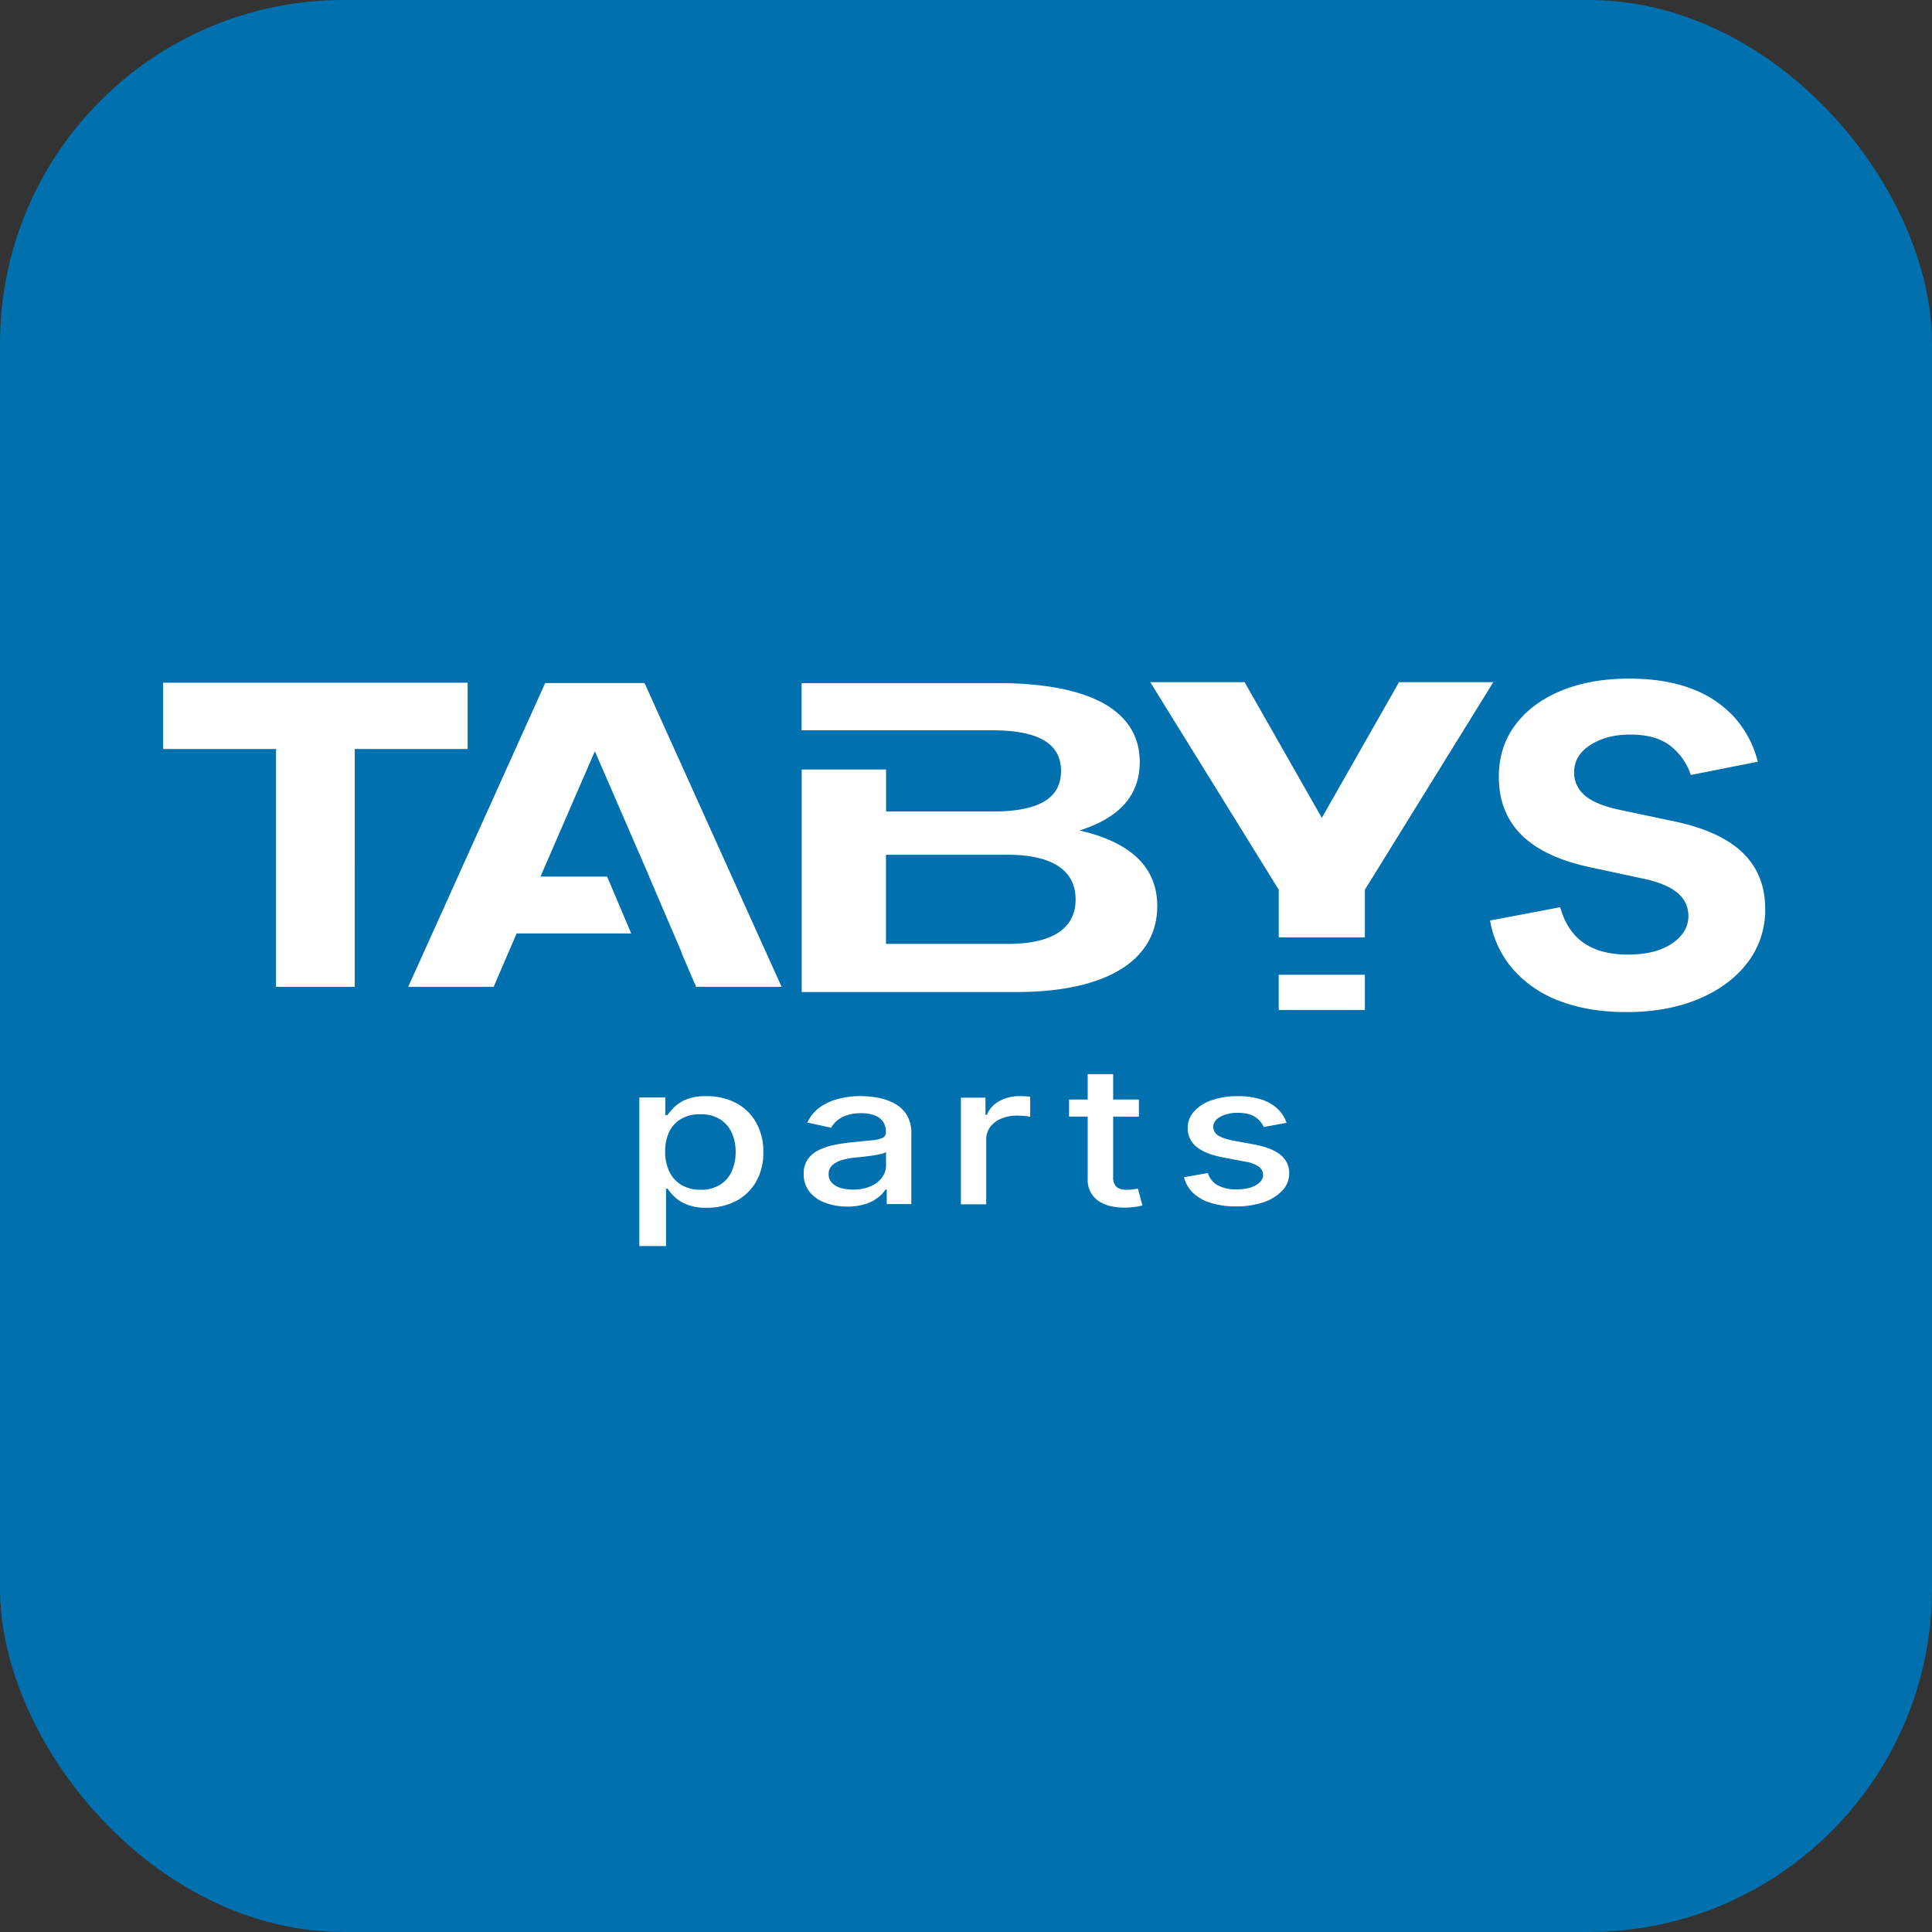
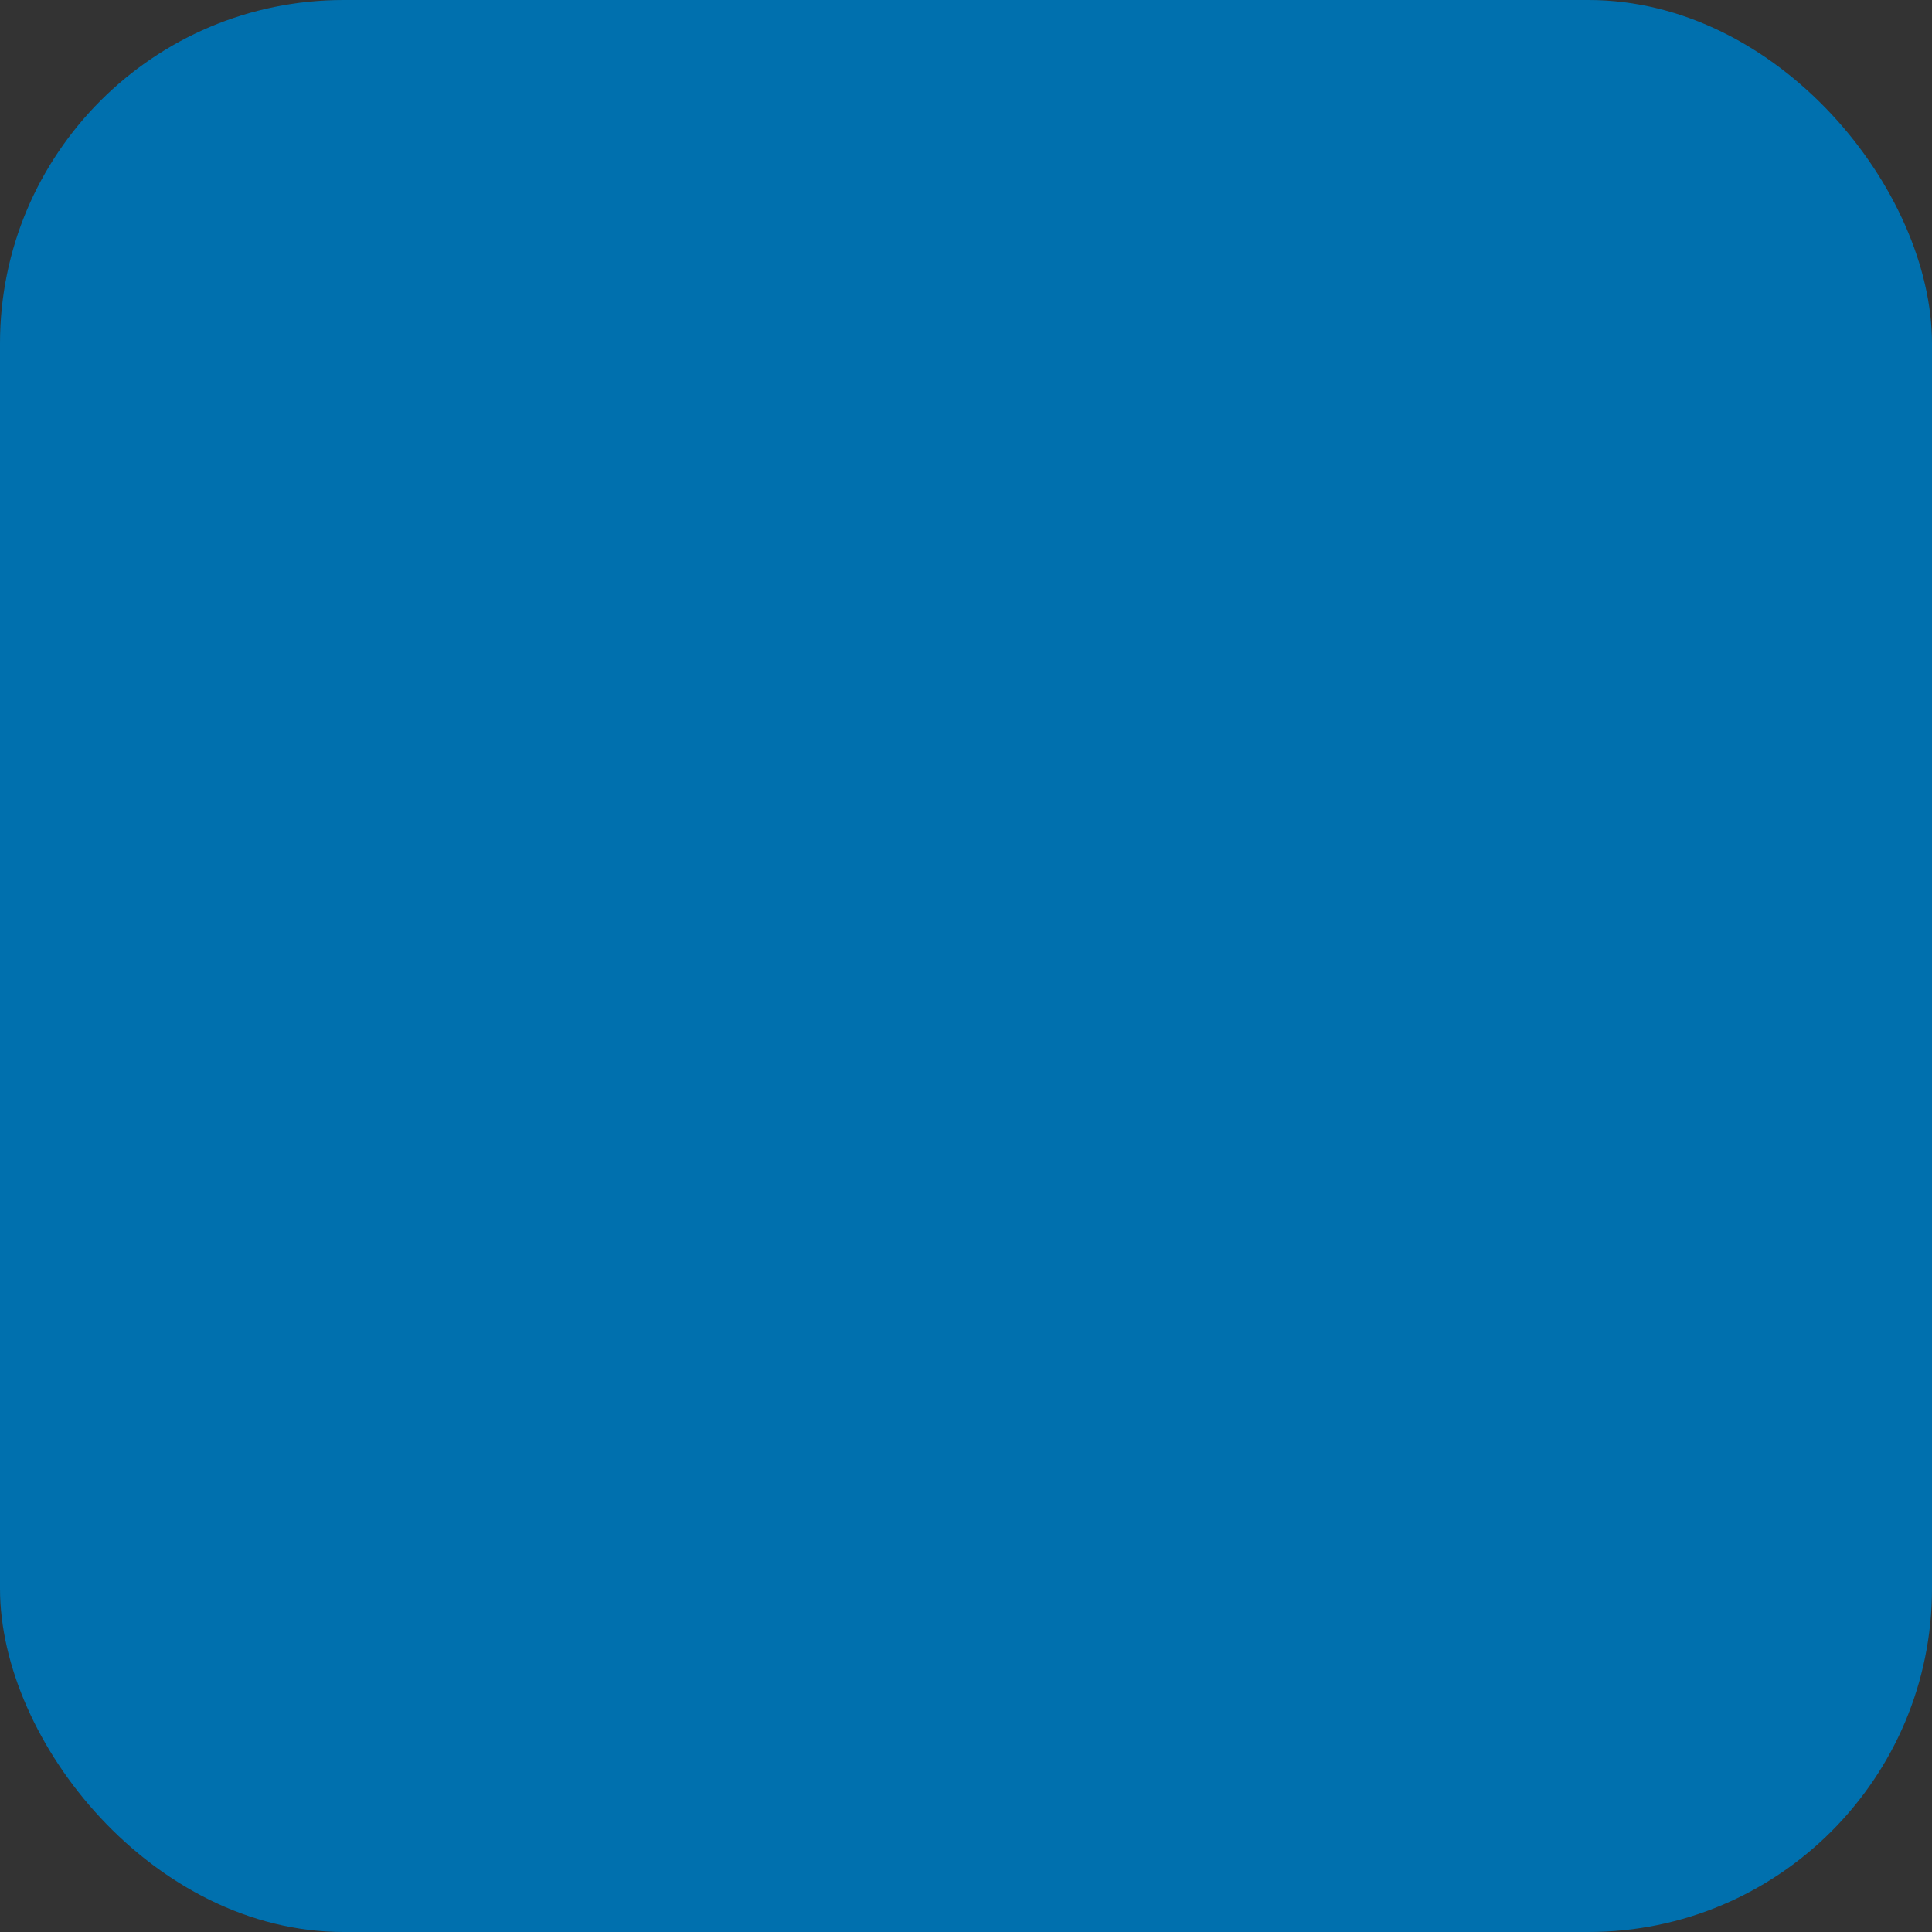
<svg xmlns="http://www.w3.org/2000/svg" width="180" height="180" viewBox="0 0 180 180" fill="none">
  <rect x="0" y="0" width="180" height="180" fill="#333333" stroke="none" />
  <rect width="180" height="180" fill="#0070AE" rx="32" />
-   <path d="M43.569 63.605H15.2v6.176h10.518v22.162h7.332V69.781h10.518zm7.225.033L38.032 91.941h7.96l2.142-4.975h10.673l-2.24-5.292h-6.214l5.07-11.683 4 9.225 1.068 2.458h-.011l3.051 7.12-.025.008 1.351 3.139h7.962L60.052 63.638zm76.371 27.178h-8.03v3.281h8.03zm-8.028-3.485h8.026v-4.437l11.965-19.338h-8.784l-7.193 12.642-7.193-12.641h-8.79l11.97 19.336zm43.247-7.864q-2.072-2.017-6.35-2.933l-5.1-1.076q-2.286-.484-3.28-1.351a2.75 2.75 0 0 1-.996-2.178q0-1.533 1.494-2.51t3.726-.982q2.446 0 3.792 1.09a5.6 5.6 0 0 1 1.857 2.678l6.241-1.237a9.7 9.7 0 0 0-2.122-4.076 10.1 10.1 0 0 0-3.982-2.702q-2.465-.965-5.878-.965-3.604 0-6.336 1.129t-4.263 3.175q-1.544 2.045-1.544 4.841 0 3.31 2.098 5.404 2.098 2.096 6.349 3.013l5.139 1.103q2.07.457 3.067 1.305a2.71 2.71 0 0 1 1.007 2.136q0 1.534-1.519 2.569t-4.103 1.037q-2.555 0-4.13-1.09-1.574-1.087-2.191-3.323l-6.537 1.238a9.4 9.4 0 0 0 2.22 4.632 10.8 10.8 0 0 0 4.37 2.903q2.663.996 6.134.996 3.793 0 6.711-1.224t4.56-3.39a8.07 8.07 0 0 0 1.641-5.018q-.004-3.175-2.075-5.194m-93.853 23.272a5.9 5.9 0 0 0-2.702-.612 4.85 4.85 0 0 0-1.904.31 3.5 3.5 0 0 0-1.12.726 7 7 0 0 0-.627.73h-.193v-1.641h-2.42v13.841h2.487v-5.346h.136q.286.398.637.74a3.5 3.5 0 0 0 1.144.725 4.8 4.8 0 0 0 1.87.311 5.8 5.8 0 0 0 2.728-.625 4.6 4.6 0 0 0 1.873-1.796 5.44 5.44 0 0 0 .676-2.788 5.4 5.4 0 0 0-.711-2.8 4.6 4.6 0 0 0-1.874-1.775m-.34 6.368a2.9 2.9 0 0 1-1.102 1.27 3.3 3.3 0 0 1-1.819.47 3.4 3.4 0 0 1-1.787-.451 2.9 2.9 0 0 1-1.128-1.25 4.25 4.25 0 0 1-.385-1.843 4.2 4.2 0 0 1 .374-1.836 2.77 2.77 0 0 1 1.107-1.216 3.45 3.45 0 0 1 1.797-.438 3.36 3.36 0 0 1 1.826.46 2.9 2.9 0 0 1 1.096 1.249 4.2 4.2 0 0 1 .367 1.78 4.25 4.25 0 0 1-.354 1.8zm15.088-6.33a5.4 5.4 0 0 0-1.544-.517q-.766-.136-1.544-.14a8.3 8.3 0 0 0-2.043.248 5.2 5.2 0 0 0-1.755.79 3.5 3.5 0 0 0-1.171 1.431l2.224.48c.133-.246.31-.467.524-.648.268-.229.578-.402.913-.51a4.1 4.1 0 0 1 1.35-.194c.434-.013.867.058 1.274.209.31.115.58.322.772.592.179.28.27.609.259.942v.053a.52.52 0 0 1-.319.502 3 3 0 0 1-.984.223l-1.737.173q-.851.079-1.673.24a6.2 6.2 0 0 0-1.496.48 2.7 2.7 0 0 0-1.063.863 2.3 2.3 0 0 0-.386 1.385 2.57 2.57 0 0 0 .538 1.654c.385.47.891.825 1.463 1.027a5.8 5.8 0 0 0 2.066.351 5.4 5.4 0 0 0 1.683-.235 3.8 3.8 0 0 0 1.167-.6c.274-.207.511-.46.698-.748h.12v1.352h2.291v-6.588a3.1 3.1 0 0 0-.452-1.76 3.1 3.1 0 0 0-1.175-1.055m-.73 5.82a1.87 1.87 0 0 1-.366 1.095 2.53 2.53 0 0 1-1.056.825 4 4 0 0 1-1.656.313 3.9 3.9 0 0 1-1.171-.16 1.8 1.8 0 0 1-.803-.48 1.12 1.12 0 0 1-.295-.791 1.1 1.1 0 0 1 .328-.827 2.2 2.2 0 0 1 .882-.48q.6-.178 1.221-.24l.71-.07c.286-.031.579-.069.893-.113a10 10 0 0 0 .823-.15q.264-.046.488-.193zm12.434-6.472a3.8 3.8 0 0 0-1.881.463 2.55 2.55 0 0 0-1.158 1.28h-.13v-1.6h-2.29v9.938h2.359v-6.036a1.93 1.93 0 0 1 .364-1.158c.264-.349.618-.62 1.023-.787a3.7 3.7 0 0 1 1.473-.284q.372 0 .743.036.249.017.494.07v-1.868q-.192-.026-.483-.041a10 10 0 0 0-.513-.014m10.524 8.693a4 4 0 0 1-.484.034q-.699 0-1.006-.28a1.14 1.14 0 0 1-.307-.875v-5.662h2.399v-1.59h-2.399v-2.369h-2.373v2.365h-1.737v1.59h1.737v5.822a2.33 2.33 0 0 0 .903 1.96q.903.697 2.54.7.426 0 .849-.052.41-.045.806-.153l-.419-1.565a7 7 0 0 1-.509.074m13.797-3.214q-.805-.667-2.475-.978l-1.93-.357q-.99-.191-1.423-.491a.94.94 0 0 1-.437-.805q0-.56.656-.924a3.3 3.3 0 0 1 1.635-.365q1.066 0 1.625.396c.343.227.615.546.785.92l2.124-.386a3.2 3.2 0 0 0-.825-1.298 3.9 3.9 0 0 0-1.5-.87 7 7 0 0 0-2.226-.314 7.2 7.2 0 0 0-2.409.37 3.9 3.9 0 0 0-1.646 1.035 2.25 2.25 0 0 0-.602 1.556 2.19 2.19 0 0 0 .817 1.753q.82.682 2.494.995l2.023.386a3.04 3.04 0 0 1 1.276.461.94.94 0 0 1 .304.345c.073.137.11.29.108.446q0 .55-.676.948c-.452.263-1.058.386-1.818.386a3.54 3.54 0 0 1-1.722-.374 1.93 1.93 0 0 1-.924-1.147l-2.227.386a3 3 0 0 0 .866 1.487 4.2 4.2 0 0 0 1.667.922 7.9 7.9 0 0 0 2.317.31 7.7 7.7 0 0 0 2.585-.395 4.2 4.2 0 0 0 1.737-1.093 2.32 2.32 0 0 0 .629-1.603 2.12 2.12 0 0 0-.808-1.702m-18.728-30.23c3.775-1.19 5.61-3.328 5.61-6.368 0-4.69-4.405-7.363-13.315-7.363H74.683v4.4h17.778c4.35 0 6.393 1.274 6.393 3.783s-1.987 3.783-6.393 3.783h-9.907v-3.913h-7.862v20.731h20.024c8.387 0 13.103-2.962 13.103-8.02q-.009-5.365-7.24-7.033m-6.712 10.571H82.545v-8.308h11.323c4.143 0 6.344 1.44 6.344 4.155s-2.154 4.153-6.344 4.153" fill="#FFF" />
</svg>